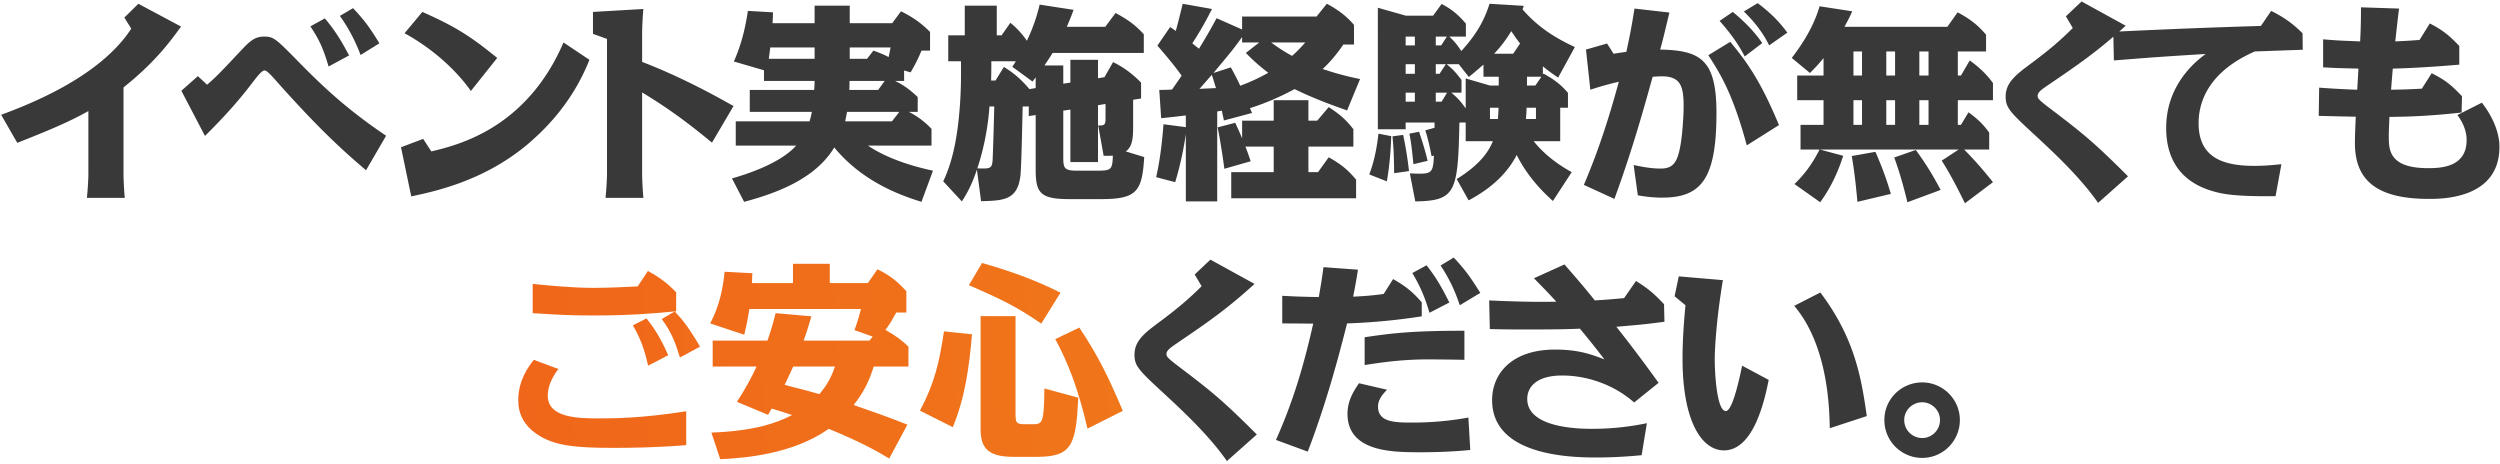
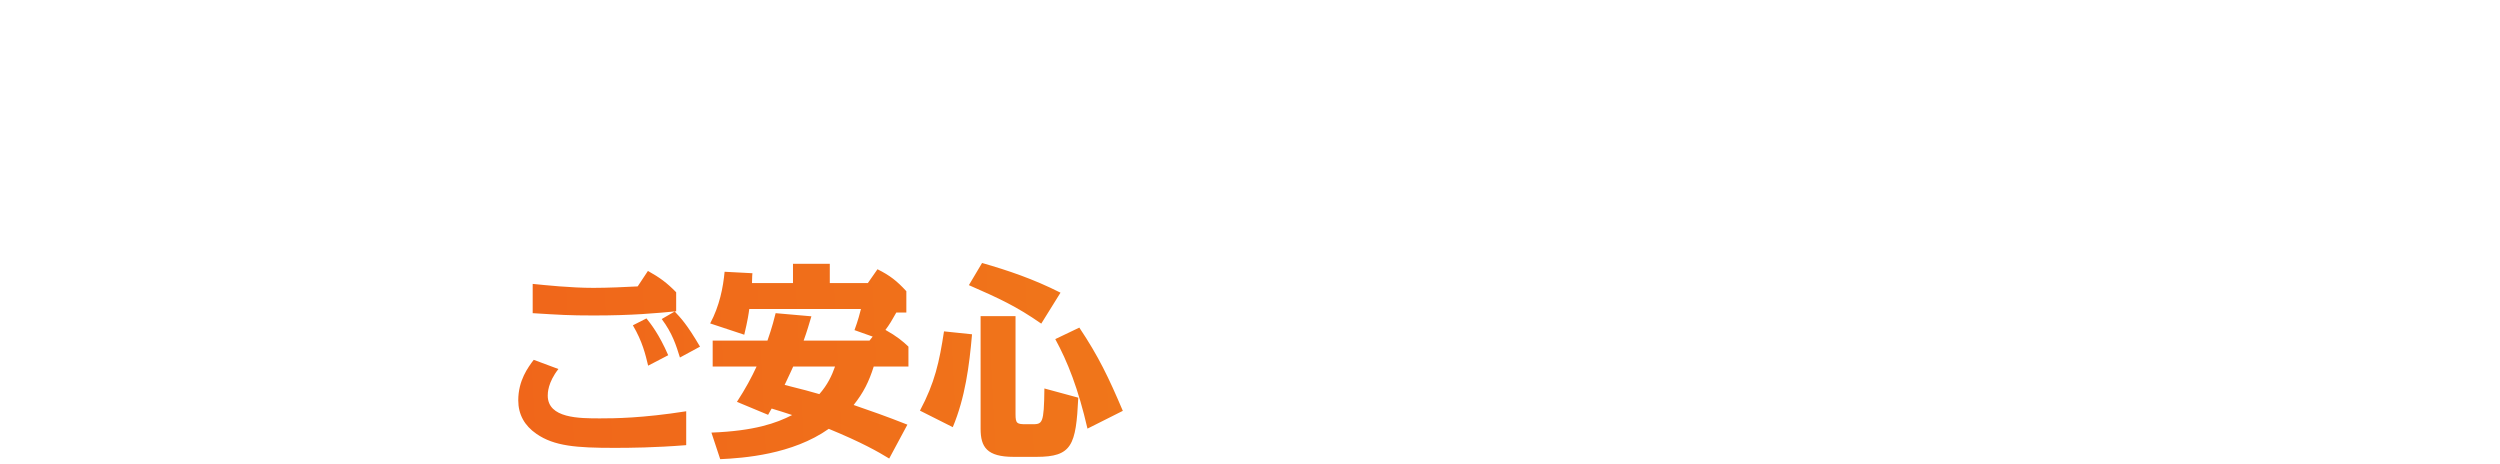
<svg xmlns="http://www.w3.org/2000/svg" width="765" height="142" fill="none">
-   <path fill="#393939" d="M37.796 26.752V53.12c0 2.048.192 5.44.384 7.424H26.596c.192-1.856.448-5.376.448-7.424V33.984c-6.336 3.584-13.376 6.4-21.76 9.728L.356 35.136c7.808-2.944 30.016-11.264 39.808-26.368l-2.112-3.392 4.288-4.224 13.056 6.976c-3.52 4.864-8.064 11.008-17.6 18.624Zm22.752-3.456 2.816 2.624c2.688-2.24 5.056-4.8 10.112-10.176 2.816-3.008 4.352-4.544 7.296-4.544 2.88 0 3.52.512 10.176 7.296 8.064 8.256 15.424 15.104 27.2 23.04l-6.144 10.56C105.476 46.528 98.052 40 84.42 24.64c-1.92-2.176-2.88-3.072-3.456-3.072-.64 0-1.472.768-3.712 3.712-5.504 7.296-11.328 13.12-14.528 16.32l-7.232-13.824 5.056-4.48Zm46.272-6.336-6.272 3.392c-1.6-5.376-2.688-7.936-5.568-12.288l4.416-2.432c3.456 4.032 5.44 7.616 7.424 11.328Zm9.28-3.712-5.76 3.584c-2.368-6.336-5.248-10.432-6.336-11.968l4.032-2.368c3.904 4.16 5.248 6.208 8.064 10.752Zm36.047 4.48-8.064 10.112c-2.24-3.264-8.832-11.392-20.288-17.664l5.44-6.528c9.792 4.352 14.336 7.104 22.912 14.08Zm-22.656 24.768 2.496 3.84c8.256-1.984 29.12-7.04 40.448-33.344l7.936 5.312c-5.44 13.696-14.272 21.888-19.008 25.92-13.376 11.2-28.352 14.336-35.52 15.872l-3.136-15.04 6.784-2.56Zm94.968-10.048-6.592 11.2c-7.424-6.144-13.632-10.688-21.376-15.36V53.12c0 1.792.192 5.44.384 7.424h-11.584c.192-1.856.448-5.376.448-7.424V11.904l-4.288-1.536v-6.72l15.424-.896c-.192 1.856-.384 5.44-.384 7.424v8.768c13.312 5.12 24.512 11.584 27.968 13.504Zm3.24 29.312-3.712-7.168c7.936-2.24 15.808-5.696 19.648-10.048h-18.496V37.12h22.592c.448-1.536.576-2.304.704-2.88h-19.008v-6.72h19.712c.064-.704.128-2.048.128-2.752h-15.488v-3.264l-9.216-2.688c1.536-3.52 3.2-8.064 4.288-15.488l7.68.448c0 1.28-.064 1.92-.128 3.328h12.864V1.728h10.752v5.376h12.992l2.688-3.648c2.496 1.216 5.824 3.136 8.896 6.336v5.696h-2.624c-.192.512-1.344 3.328-3.328 6.656l-1.984-.576v3.2h-2.752c2.624 1.28 4.544 2.688 6.912 4.928v4.544h-2.688c3.328 1.728 5.312 3.52 6.912 5.184v5.12h-19.456c2.688 1.856 8.768 5.312 19.904 7.68l-3.52 9.536c-7.936-2.432-18.624-6.848-26.688-16.64-5.824 9.728-17.984 14.08-27.584 16.64Zm43.008-36.992h-10.752c0 .768 0 1.152-.064 2.752h8.832l1.984-2.752Zm-10.688-10.24v3.456h5.312l1.92-2.496c2.56.896 3.712 1.472 4.672 1.984.128-.704.384-1.728.576-2.944h-12.48Zm15.168 19.712h-16c-.128.768-.256 1.408-.576 2.88h14.336l2.24-2.88Zm-25.92-16.256v-3.456h-13.568a179.45 179.45 0 0 1-.448 3.456h14.016Zm76.096 2.048V25.6l2.176-.32v-6.976h8.448v5.632l1.984-.32 2.624-4.608c3.52 1.664 6.464 4.096 8.576 6.272v4.864l-2.432.384v8.192c0 3.712-.256 6.144-2.24 7.616l5.632 1.728c-.64 10.432-2.176 12.864-13.12 12.864h-9.856c-8.768 0-10.24-1.856-10.24-8.96V35.2l-2.112.32v-2.944h-1.856c-.128 4.224-.384 18.624-.704 21.248-.896 7.488-5.312 7.552-12.032 7.744l-1.28-9.664c-1.856 5.568-3.712 8.32-4.608 9.728l-5.696-6.144c2.432-5.12 3.648-10.688 4.416-16.32.704-5.44 1.024-10.944 1.024-16.448v-3.968h-3.904v-7.936h5.056V1.728h9.792v9.088h1.472l2.688-3.84c2.816 2.24 4.736 4.992 5.056 5.504 2.56-5.376 3.52-9.472 3.904-11.072l10.368 1.6c-.448 1.344-.832 2.304-2.048 5.184h11.776l3.136-4.224c3.264 1.792 5.824 3.392 8.64 6.528v5.696h-27.904c-1.344 2.176-1.536 2.368-2.496 3.84h5.76Zm-8.448 6.912V23.68l-.96 1.28-6.208-4.544c.704-.96.768-1.152 1.088-1.664h-7.488v1.344c0 .896 0 1.28-.064 4.544h1.344l2.56-4.16c2.816 1.728 5.248 3.712 7.808 6.784l1.92-.32Zm-12.672 5.632h-1.472c-.192 3.136-.96 10.688-3.712 18.944 3.84.128 4.48.128 4.672-2.432.128-2.176.448-13.696.512-16.512Zm25.28 19.648h5.376c5.056 0 5.504 0 5.632-4.608-.768.064-1.344.064-2.816.064l-1.664-9.28h.64c1.6 0 1.6-.768 1.6-2.496v-4.096l-2.304.384V49.6h-8.448V33.536l-2.176.32v14.272c0 3.328.32 4.096 4.16 4.096Zm86.656-28.032-3.968 9.6c-5.44-1.92-10.752-3.904-16.064-6.528-4.672 2.496-8.832 4.288-13.632 5.824.064.256.512 1.28.64 1.472l-8.64 2.304c-.128-.704-.192-.896-.64-3.008-.256.064-1.216.192-1.408.256v27.52h-9.6V41.024c-.128.832-1.024 7.424-3.264 14.72l-5.824-1.536c1.536-6.592 2.112-14.272 2.24-16.192l6.848.896v-3.584c-5.504.64-6.144.704-7.552.832l-.576-8.64c.576 0 3.328-.064 3.904-.128l2.944-4.224c-2.176-3.072-4.288-5.568-7.424-9.216l3.904-5.696c.704.512.96.64 1.728 1.216.704-2.688.896-3.264 2.112-8.32l8.96 1.6c-1.728 3.392-3.392 6.464-6.016 10.496.32.32 1.728 1.408 2.048 1.664.512-.896 2.56-4.096 5.376-9.344l7.808 3.456V5.056h22.784l3.136-3.904c3.072 1.6 5.952 3.648 8.32 6.464v6.016h-3.264c-2.624 3.84-4.864 6.144-6.336 7.488 3.2 1.024 5.632 1.856 11.456 3.072Zm-16.768-11.2h-10.432c3.328 2.496 5.888 3.84 6.4 4.096 1.472-1.28 2.688-2.56 4.032-4.096Zm-18.176 3.2 4.096-3.2h-5.248v-1.664c-2.624 3.712-4.352 5.696-8.768 11.008l5.312-1.728c1.664 3.008 2.368 4.48 2.88 5.632 2.944-1.088 5.888-2.432 8.576-3.968-3.2-2.432-5.376-4.544-6.848-6.08Zm-10.432 6.72c-1.024 1.152-2.496 2.88-3.776 4.288.832-.064 4.352-.192 5.056-.256-.768-2.496-1.024-3.392-1.28-4.032Zm18.944 21.952h-8.64c.832 2.176 1.216 3.328 1.6 4.48l-8.064 2.304c-.384-3.2-1.408-9.6-2.048-12.672l5.376-1.408c1.408 3.008 1.728 3.904 2.112 4.736v-5.376h9.664v-6.272h10.624v6.272h2.688l3.52-4.16c3.264 2.112 5.44 3.968 7.552 6.784v5.312h-13.76v7.808h2.944l3.264-4.544c3.84 2.176 5.824 3.776 8.384 6.848v5.696h-38.208v-8h12.992v-7.808Zm59.648 16.448-3.648-6.528c7.488-4.608 9.92-8.768 11.072-11.584h-8.32v-5.696h-1.92c-.448 21.312-1.088 23.936-13.504 24.128l-1.664-8.576c6.656.256 7.104.32 7.36-5.44l-.704.192c-.448-2.304-.96-4.864-1.92-7.936l2.816-.768v-1.6h-8.832v2.048h-8.512V2.368l8.576 2.432h8.32l2.624-3.584c2.816 1.472 4.928 3.072 7.424 6.016V11.2h-5.056c1.088 1.088 1.984 1.856 3.648 4.416 5.056-5.504 7.232-9.984 8.64-14.464l10.496.64c-.192.576-.32.768-.384 1.088 4.928 5.696 10.368 8.896 16 11.52l-5.12 9.344c-1.984-1.344-3.072-2.112-4.672-3.456v2.496l.192-.256c3.264 1.792 5.312 3.328 7.488 5.888v4.544h-2.368V43.2h-8.128c4.16 5.248 9.664 8.384 11.648 9.472l-5.76 8.832c-2.304-2.112-7.424-6.784-11.072-14.08-1.856 3.584-5.632 9.088-14.72 13.888Zm-16.448-41.664h-2.816v2.944h2.816v-2.944Zm-2.816-5.76h2.816V11.2h-2.816v2.688Zm9.216 0h1.664l1.728-2.688h-3.392v2.688Zm3.072 5.76h-3.072v2.944h1.152l1.92-2.944Zm-1.28 11.456 1.664-2.752h-3.456v2.752h1.792Zm-11.008 0h2.816v-2.752h-2.816v2.752Zm28.48-4.928v-2.688h-4.672v-3.712c-1.664 1.408-2.56 2.24-4.48 3.776l-3.072-3.904h-3.712c2.176 1.792 2.688 2.432 4.544 4.8v3.904h-3.136c1.92 1.6 2.752 2.496 4.416 4.8V24l7.424 2.176h2.688Zm8.64-2.688v2.688h2.56l1.856-2.688h-4.416Zm-11.328 12.928h2.432c.064-.512.192-2.624.192-3.456h-2.624v3.456Zm11.008 0h3.072V32.96h-2.88c0 1.024-.064 1.984-.192 3.456Zm-3.904-19.968 2.112-3.136c-.896-1.152-1.536-2.048-2.688-3.776-1.728 2.816-3.008 4.48-5.248 6.912h5.824Zm-38.656 39.04-5.376-2.112c1.664-4.352 2.368-8.64 2.816-12.48l3.904.768c-.064 2.048-.256 7.744-1.344 13.824Zm6.784-3.136-4.544.64c-.064-4.928-.128-7.232-.512-11.264l3.264-.448c.768 3.52 1.408 7.552 1.792 11.072Zm5.696-3.136-4.352 1.024c-.384-4.032-.64-6.336-1.216-9.344l2.944-.576c1.472 4.288 2.112 6.784 2.624 8.896Zm63.296-46.592 10.688 1.216c-1.6 6.72-1.92 8.064-2.816 11.328 12.352.256 17.216 3.072 17.216 19.392 0 20.352-4.736 25.92-16.704 25.92-3.072 0-5.888-.448-7.36-.704l-1.28-9.28c2.432.512 5.248 1.088 8.32 1.088 4.096 0 5.248-2.368 6.144-7.936.512-3.392.832-8.448.832-11.136 0-5.952-.832-9.152-6.656-9.152-.96 0-1.728.064-2.816.128-2.432 8.704-6.144 22.272-11.712 37.376l-9.344-4.288c2.048-4.864 6.144-14.656 10.688-31.552-1.088.256-4.032.896-8.704 2.432l-1.344-12.288 6.464-1.856 1.984 3.136c2.304-.384 3.52-.512 3.904-.576 1.472-6.592 2.112-10.88 2.496-13.248Zm39.104 10.56-5.376 4.096c-1.28-2.496-3.392-6.08-7.68-10.88l4.032-2.752c2.816 2.304 6.208 5.44 9.024 9.536Zm5.12 25.088-9.856 6.208c-4.288-15.872-8.128-21.952-11.776-27.584l6.72-4.096c5.184 6.272 9.28 11.968 14.912 25.472Zm2.56-28.288-5.568 3.904c-2.56-5.248-6.08-8.704-7.744-10.368l4.224-2.56c5.376 4.032 7.616 7.104 9.088 9.024Zm11.072 28.224v-7.552h-8.064v-7.552h8.064v-5.312c-1.792 2.176-3.008 3.392-4.16 4.544l-5.568-4.608c1.664-2.176 6.4-8.384 8.512-15.808l9.984 1.536c-.576 1.408-1.216 2.624-2.368 4.736h31.488l3.136-4.416c3.84 2.048 6.144 3.84 8.704 6.848v5.12h-8.64v7.36h.96l2.688-4.608c2.816 2.048 5.056 4.096 7.104 6.912v5.248h-10.752v7.552h.96l2.304-3.84c2.688 1.92 4.608 3.776 6.336 6.208v5.184h-7.68c1.28 1.28 4.288 4.288 8.832 9.984l-8.576 6.464c-2.624-5.376-4.608-9.088-7.104-13.056l5.184-3.392h-42.432l7.104 1.92c-2.304 7.104-4.928 11.264-7.04 14.208l-7.872-5.568c2.688-2.624 5.184-5.632 7.68-10.56h-5.824v-7.552h7.04Zm21.888-22.464h-2.688v7.36h2.688v-7.36Zm0 14.912h-2.688v7.552h2.688v-7.552Zm-12.736 0v7.552h2.624v-7.552h-2.624Zm0-14.912v7.36h2.624v-7.36h-2.624Zm22.976 0h-2.816v7.36h2.816v-7.36Zm0 14.912h-2.816v7.552h2.816v-7.552Zm-11.52 28.672-10.24 2.432c-.576-6.272-1.024-9.856-1.728-14.016l7.232-1.28c2.624 5.952 3.776 9.728 4.736 12.864Zm15.232-1.216-10.176 3.776c-1.664-6.848-2.88-10.496-4.032-13.696l6.592-2.304c3.776 5.12 5.952 9.152 7.616 12.224ZM636.963.448l13.504 7.424c-8.576 7.872-15.104 12.288-23.68 18.112-2.048 1.408-3.264 2.24-3.264 3.328 0 .64 0 1.024 3.584 3.712 10.112 7.68 13.504 10.368 24.064 20.928l-9.152 8.128c-5.568-8-13.824-15.616-19.136-20.544-7.616-7.04-9.152-8.448-9.152-11.968 0-4.352 3.136-6.72 8.256-10.496 4.928-3.712 8.32-6.528 12.288-10.496l-2.112-3.584 4.8-4.544Zm61.151 49.792-1.792 9.792c-12.288.128-16.128-.64-19.008-1.472-9.792-2.752-14.464-9.6-14.464-19.392 0-11.264 6.528-18.624 12.096-22.656-14.464.896-16.064 1.024-28.096 1.984l-.192-8.768a2338.2 2338.2 0 0 1 45.184-1.792l3.136-4.608c4.032 2.048 6.4 3.712 9.6 6.848l.064 5.056c-2.304.064-12.544.448-14.656.512-13.056 5.696-17.216 14.272-17.216 21.952 0 10.304 7.104 13.056 17.024 13.056 3.328 0 5.696-.256 8.32-.512Zm42.267-38.016 3.136-5.056c3.84 1.984 5.952 3.648 9.024 6.912v5.696c-11.52 1.024-19.84 1.216-20.352 1.216-.256 3.264-.32 3.648-.512 6.464 3.648-.064 4.032-.064 9.408-.32l3.008-4.736c4.416 2.24 5.952 3.584 9.28 7.04l-.128 4.992c-10.368 1.152-16.832 1.28-22.08 1.344-.128 3.392-.192 4.16-.192 5.888 0 4.096 0 9.792 12.032 9.792 3.84 0 11.776-.256 11.776-8.576 0-.832 0-3.904-2.816-7.68l7.488-3.776c1.216 1.536 5.376 7.168 5.376 13.504 0 15.936-17.536 15.936-21.568 15.936-15.04 0-22.656-4.992-22.656-17.024 0-2.24.064-3.52.256-8.128-.576 0-9.536-.192-11.328-.256l.128-8.64c2.304.192 7.488.512 11.648.64.064-1.024.32-5.568.384-6.464-5.248-.128-6.272-.128-10.816-.384v-8.576c4.544.384 5.056.384 11.328.64.256-4.864.256-8.384.256-10.432l11.648.384c-.192 1.408-.896 7.616-1.152 10.048 1.088-.064 3.456-.128 7.424-.448ZM370.383 79.448l13.504 7.424c-8.576 7.872-15.104 12.288-23.68 18.112-2.048 1.408-3.264 2.24-3.264 3.328 0 .64 0 1.024 3.584 3.712 10.112 7.68 13.504 10.368 24.064 20.928l-9.152 8.128c-5.568-8-13.824-15.616-19.136-20.544-7.616-7.04-9.152-8.448-9.152-11.968 0-4.352 3.136-6.72 8.256-10.496 4.928-3.712 8.32-6.528 12.288-10.496l-2.112-3.584 4.8-4.544Zm34.591 2.304 10.56.768c-.32 2.112-.704 4.416-1.472 8.256 3.072-.128 6.336-.384 9.344-.832l2.88-4.544c3.968 2.24 5.952 3.904 8.768 7.104v4.288c-10.432 1.664-19.264 2.048-22.848 2.176-2.368 9.28-6.08 23.68-12.032 39.232l-9.728-3.584c5.248-11.776 8.512-22.72 11.392-35.584-7.488-.064-8.32-.064-9.472-.064V90.52c3.84.192 4.608.256 11.2.384.512-3.136.896-5.12 1.408-9.152Zm43.136 19.456v8.896a685.099 685.099 0 0 0-11.136-.128c-7.872 0-14.08.896-19.392 1.728v-8.512c9.024-1.344 15.296-1.984 30.528-1.984Zm1.216 26.56.576 9.92c-6.784.704-13.568.704-16 .704-7.552-.064-21.568 0-21.568-11.776 0-4.096 1.984-7.104 3.52-9.344l8.576 1.984c-1.6 1.664-2.752 3.136-2.752 5.184 0 4.864 5.376 4.864 10.688 4.864 5.696 0 11.328-.512 16.96-1.536Zm3.648-38.144-6.272 3.776c-1.152-3.264-2.432-6.912-5.888-12.16l4.032-2.432c3.776 4.032 5.248 6.272 8.128 10.816Zm-9.472 2.944-6.08 3.136c-1.344-4.48-2.624-7.744-5.248-12.16l4.352-2.368c3.136 4.032 4.544 6.592 6.976 11.392Zm25.883-7.424 9.344-4.224c4.992 5.76 6.592 7.616 9.28 11.008 4.096-.256 5.504-.384 8.96-.704l3.648-5.248c3.648 2.304 5.376 3.712 8.576 7.104l.128 5.376c-6.208.832-7.424.896-14.72 1.536 6.336 8 10.56 13.888 12.928 17.152l-7.488 6.016c-5.76-5.12-13.888-8.256-22.016-8.256-7.936 0-10.688 3.584-10.688 7.168 0 8.704 15.04 9.152 19.84 9.152a82.4 82.4 0 0 0 16.768-1.728l-1.6 9.792c-7.104.704-12.672.704-13.696.704-7.488 0-32.064-.32-32.064-17.536 0-8.192 6.08-15.488 19.264-15.488 7.424 0 11.392 1.6 15.104 3.008-4.288-5.632-7.168-8.96-7.488-9.408-2.304.128-7.168.256-15.808.256-3.968 0-6.208 0-11.776-.128l-.192-8.768c8.192.384 14.912.512 20.544.384-2.944-3.2-3.584-3.84-6.848-7.168Zm101.853 42.176-11.328 3.712c-.128-5.888-.448-25.152-10.88-37.44l8-4.096c10.368 13.824 12.48 25.6 14.208 37.824Zm-57.536-42.752 13.504 1.152c-2.496 14.976-2.496 24-2.496 24.192 0 4.352.64 15.872 3.392 15.872 2.112 0 4.288-10.56 4.992-13.888l8.128 4.352c-1.152 5.76-4.48 21.568-13.696 21.568-6.656 0-12.672-8.64-12.672-28.096 0-6.144.512-12.16.896-16.32l-3.328-2.752 1.28-6.08Zm74.496 32.448c6.272 0 11.52 5.12 11.52 11.52 0 6.336-5.12 11.584-11.52 11.584-6.4 0-11.584-5.184-11.584-11.584 0-6.528 5.312-11.52 11.584-11.52Zm0 6.08c-2.944 0-5.504 2.368-5.504 5.44 0 3.136 2.56 5.504 5.504 5.504 2.944 0 5.44-2.432 5.44-5.504 0-3.072-2.56-5.44-5.44-5.44Z" />
  <path fill="url(#a)" d="m195.13 87.64 3.136-4.736c3.648 2.048 5.76 3.584 8.64 6.528v5.824c-6.08.576-13.312 1.28-25.216 1.28-7.68 0-10.304-.192-18.688-.704v-8.96c3.84.384 11.584 1.216 18.624 1.216 4.16 0 10.048-.256 13.504-.448Zm19.072 18.432-6.144 3.328c-1.152-3.712-2.304-7.424-5.568-11.776l3.968-2.304c1.792 1.92 3.712 3.84 7.744 10.752Zm-9.728 2.624-6.144 3.2c-.832-3.456-1.728-7.36-4.672-12.352l4.16-2.112c1.28 1.6 3.84 4.8 6.656 11.264Zm5.504 17.152v10.368c-9.664.768-17.152.832-22.016.832-11.52 0-18.368-.512-23.808-4.288-3.648-2.496-5.568-5.952-5.568-10.24 0-6.144 3.008-10.112 4.736-12.416l7.552 2.816c-3.264 4.16-3.264 7.424-3.264 8.128 0 6.976 9.664 6.976 16 6.976 4.48 0 12.928-.064 26.368-2.176Zm68.005-13.696h-10.624c-1.472 4.672-3.136 8-6.144 11.776 5.568 1.92 9.792 3.392 16.448 6.016l-5.568 10.368c-3.328-2.048-8.512-4.992-18.496-9.088-11.136 7.872-26.112 8.96-33.216 9.28l-2.688-8.128c13.184-.512 19.84-2.88 24.704-5.376-2.624-.832-3.84-1.28-6.272-1.984-.256.384-.32.576-1.088 1.92l-9.536-3.968c2.624-4.032 4.48-7.488 6.016-10.816h-13.44v-7.936h16.768c.256-.768 1.408-3.904 2.496-8.384l10.944.96c-.704 2.368-1.344 4.608-2.368 7.424h20.16l.96-1.216-5.568-1.984c.32-.96 1.024-2.624 1.984-6.464h-34.176c-.192 1.408-.448 3.328-1.536 7.872l-10.432-3.456c2.88-5.376 3.968-11.008 4.416-15.808l8.512.448c-.064.512-.064.768-.128 3.008h12.544v-5.888h11.264v5.888h11.648l2.944-4.224c3.84 1.92 5.952 3.584 8.832 6.72v6.528h-3.072c-1.28 2.304-2.112 3.712-3.328 5.312 3.456 1.92 5.376 3.52 7.04 5.12v6.08Zm-22.464 0h-12.8c-.384.896-1.088 2.368-2.624 5.632 5.44 1.344 8.448 2.176 10.624 2.816 2.496-2.816 3.84-5.696 4.8-8.448Zm36.032 18.56-10.048-5.056c4.544-8.512 5.952-14.976 7.36-24.256l8.576.896c-.832 9.664-2.112 19.392-5.888 28.416Zm19.2-33.984v30.016c0 2.88.448 3.072 3.264 3.072h1.664c3.328 0 3.776 0 3.904-10.944l10.368 2.816c-.704 14.592-1.92 18.112-12.8 18.112h-6.976c-8.192 0-10.112-3.008-10.112-8.576V96.728h10.688Zm13.76-7.168-5.888 9.472c-7.616-5.312-12.928-7.744-22.144-11.776l4.032-6.784c8 2.304 15.616 4.864 24 9.088Zm19.072 36.16-10.816 5.44c-2.816-12.224-6.08-20.48-9.856-27.392l7.36-3.52c5.824 8.704 8.96 15.232 13.312 25.472Z" />
  <defs>
    <linearGradient id="a" x1="11.42" x2="759.278" y1="15.092" y2="-22.681" gradientUnits="userSpaceOnUse">
      <stop stop-color="#F05A1A" />
      <stop offset="1" stop-color="#F09A1A" />
    </linearGradient>
  </defs>
</svg>